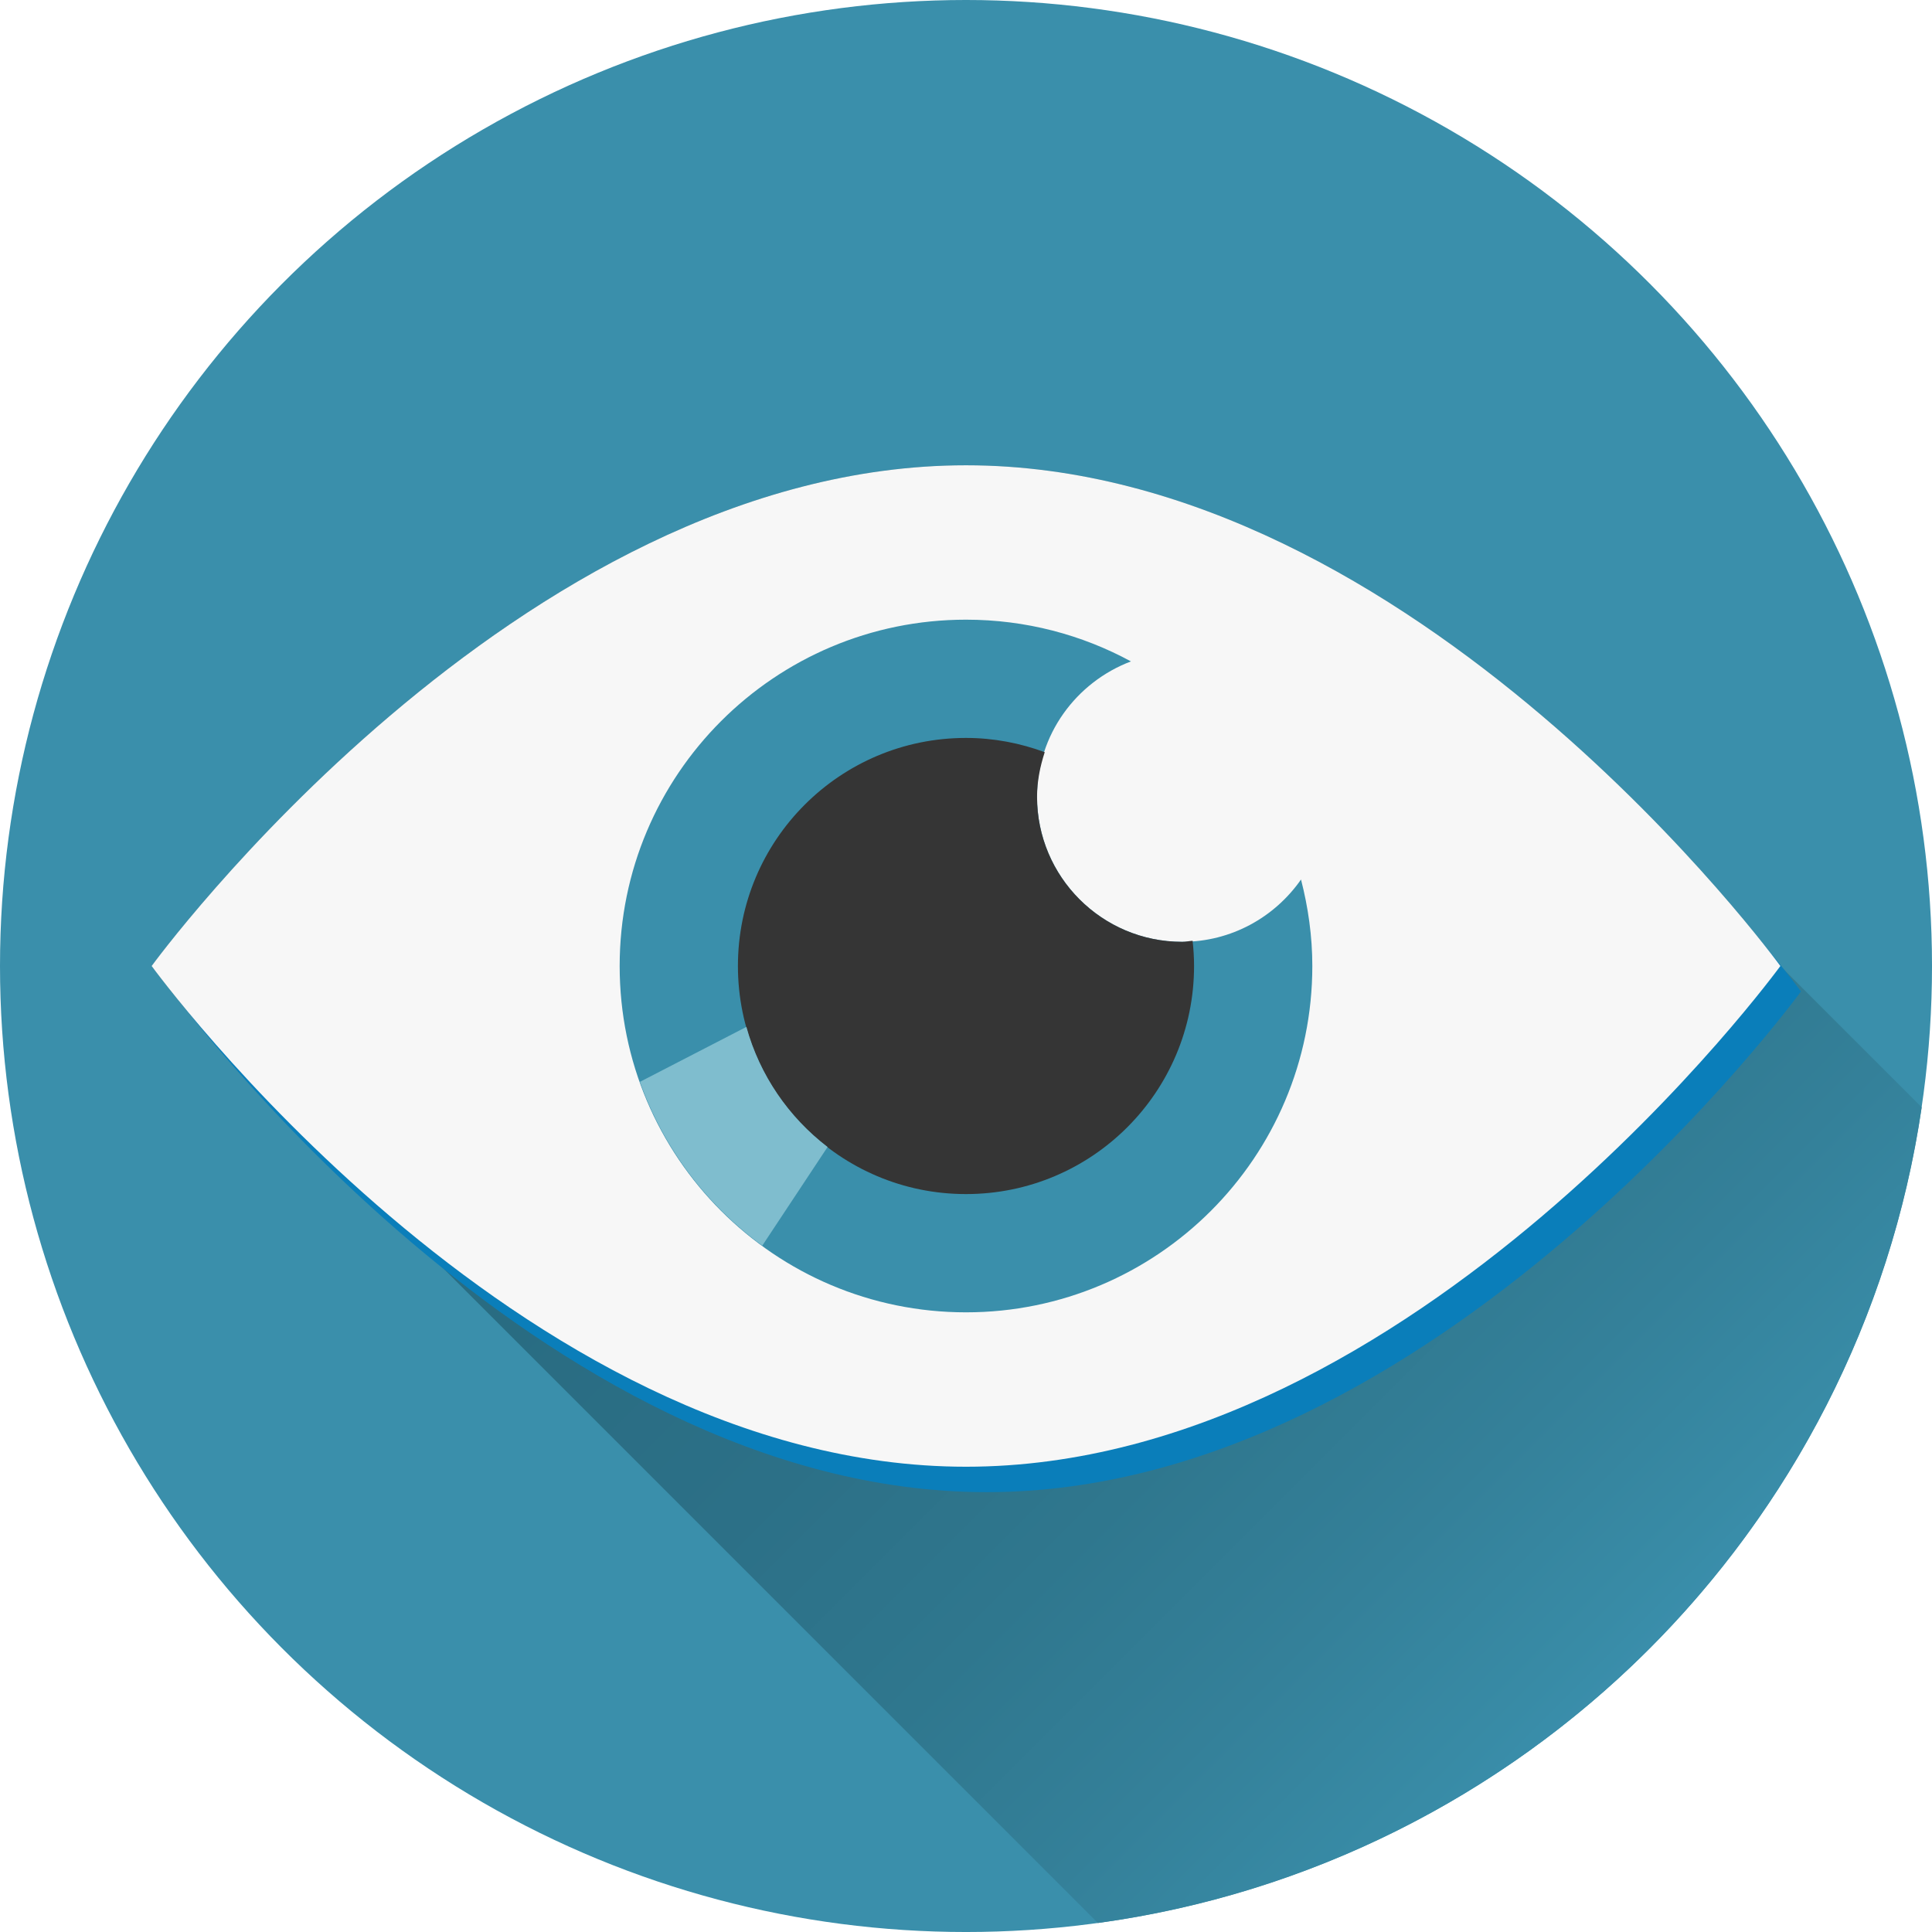
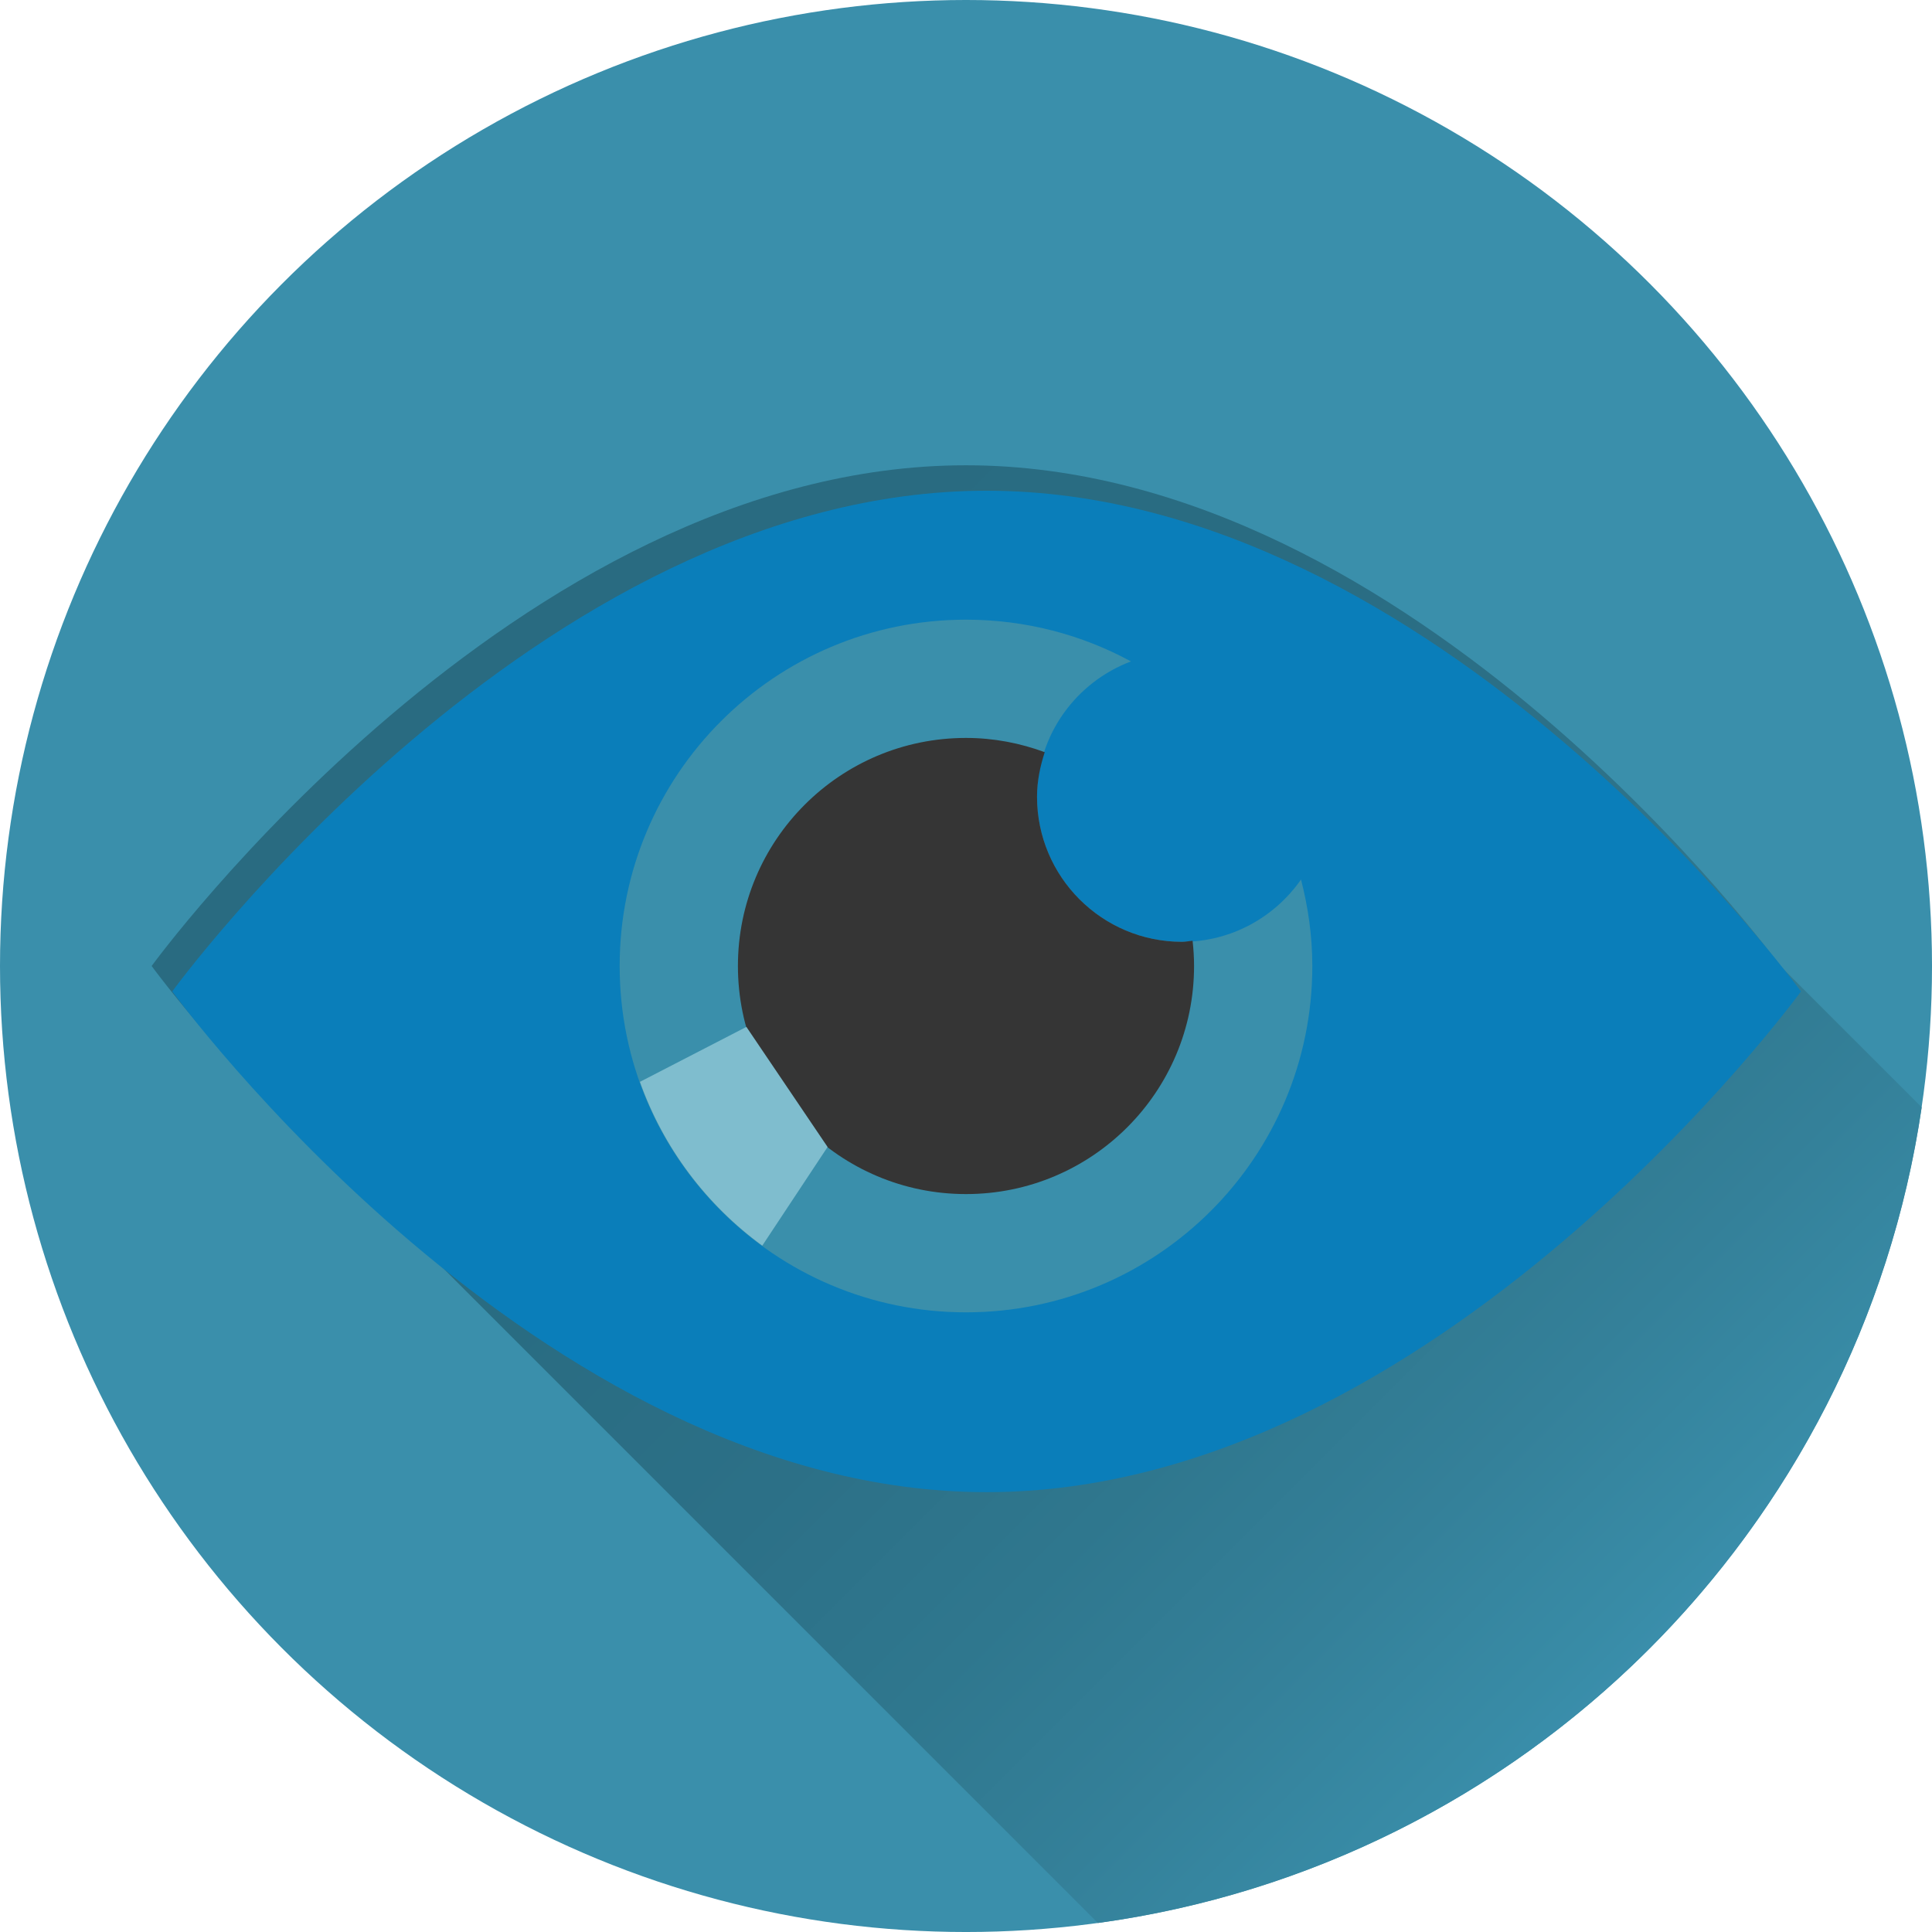
<svg xmlns="http://www.w3.org/2000/svg" version="1.1" x="0px" y="0px" width="209.277px" height="209.277px" viewBox="0 0 209.277 209.277" enable-background="new 0 0 209.277 209.277" xml:space="preserve">
  <defs>
</defs>
  <g>
    <circle fill="#3A8FAB" cx="104.639" cy="104.639" r="104.639" />
    <linearGradient id="SVGID_1_" gradientUnits="userSpaceOnUse" x1="59.484" y1="59.482" x2="178.626" y2="178.624">
      <stop offset="0" style="stop-color:#296B81" />
      <stop offset="0.33" style="stop-color:#296C82" />
      <stop offset="0.528" style="stop-color:#2C7087" />
      <stop offset="0.692" style="stop-color:#2F778E" />
      <stop offset="0.837" style="stop-color:#348099" />
      <stop offset="0.968" style="stop-color:#388BA6" />
      <stop offset="1" style="stop-color:#3A8EAB" />
    </linearGradient>
    <path fill="url(#SVGID_1_)" d="M208.16,119.945l-15.307-15.307c0,0-39.495-54.238-88.214-54.238   c-48.72,0-88.214,54.238-88.214,54.238s10.186,13.981,26.586,27.748l75.915,75.915C164.943,202.018,201.434,165.821,208.16,119.945   z" />
    <path fill="#0A7EBA" d="M106.871,53.156c-48.72,0-88.214,54.238-88.214,54.238s39.494,54.239,88.214,54.239   c48.72,0,88.214-54.239,88.214-54.239S155.591,53.156,106.871,53.156z" />
    <g>
      <g>
        <g>
          <g>
            <g>
              <g>
-                 <path fill="#F7F7F7" d="M192.853,104.639c0,0-39.495,54.239-88.214,54.239c-48.72,0-88.214-54.239-88.214-54.239         S55.918,50.4,104.639,50.4C153.358,50.4,192.853,104.639,192.853,104.639z" />
-               </g>
+                 </g>
            </g>
          </g>
        </g>
      </g>
    </g>
    <path fill="#3A8FAB" d="M128.043,102.02c-8.675,0-15.71-7.037-15.71-15.716c0-6.722,4.241-12.414,10.173-14.66   c-5.313-2.884-11.397-4.52-17.868-4.52c-20.718,0-37.515,16.791-37.515,37.515c0,20.718,16.798,37.515,37.515,37.515   c20.72,0,37.515-16.798,37.515-37.515c0-3.241-0.454-6.371-1.225-9.369C138.089,99.341,133.384,102.02,128.043,102.02z" />
    <path fill="#353535" d="M128.043,102.02c-8.675,0-15.71-7.037-15.71-15.716c0-1.694,0.339-3.297,0.834-4.827   c-2.663-0.98-5.524-1.543-8.529-1.543c-13.643,0-24.705,11.056-24.705,24.705c0,13.643,11.062,24.705,24.705,24.705   c13.65,0,24.705-11.062,24.705-24.705c0-0.927-0.06-1.835-0.159-2.734C128.803,101.933,128.436,102.02,128.043,102.02z" />
-     <path fill="#7FBDCE" d="M80.851,111.234l-11.532,5.953c2.551,7.174,7.211,13.333,13.252,17.744l7.074-10.689   C85.437,121.019,82.303,116.485,80.851,111.234z" />
+     <path fill="#7FBDCE" d="M80.851,111.234l-11.532,5.953c2.551,7.174,7.211,13.333,13.252,17.744l7.074-10.689   z" />
  </g>
</svg>